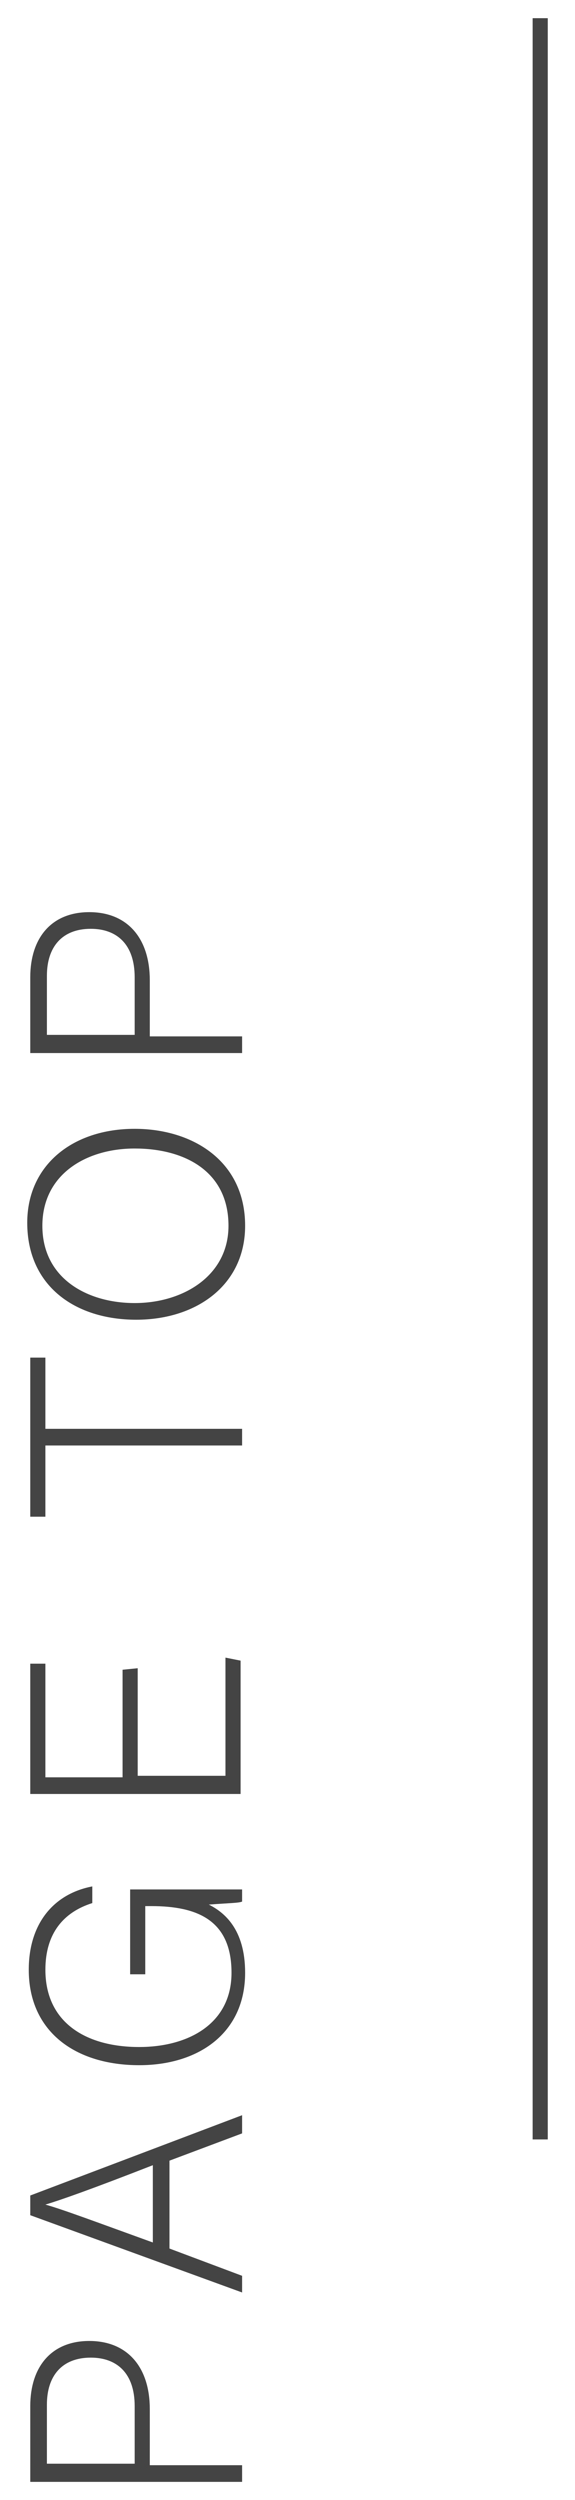
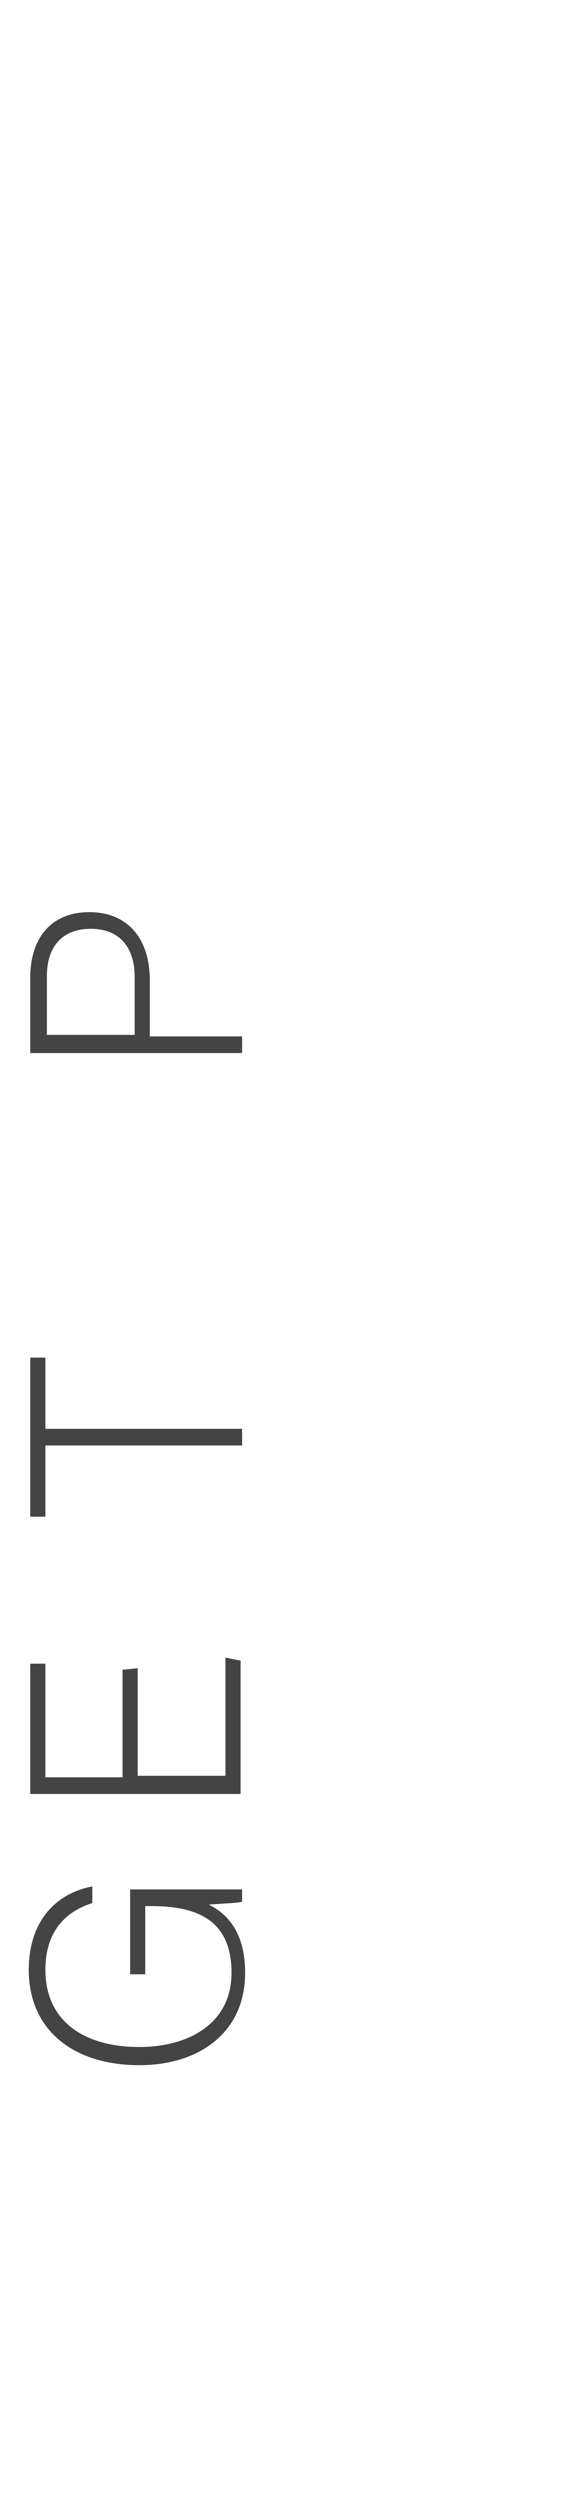
<svg xmlns="http://www.w3.org/2000/svg" version="1.1" id="レイヤー_1" x="0px" y="0px" viewBox="0 0 38 165" style="enable-background:new 0 0 38 165;" xml:space="preserve">
  <style type="text/css">
	.st0{fill:#444444;}
</style>
  <g>
    <g>
-       <rect x="35.2" y="1.2" class="st0" width="1" height="140" />
-     </g>
+       </g>
    <g>
      <g>
-         <path class="st0" d="M2,163.8v-5c0-2.6,1.4-4.3,3.9-4.3s4,1.7,4,4.5v3.7H16v1.1H2z M8.9,162.6v-3.8c0-2.2-1.2-3.2-2.9-3.2     c-1.9,0-2.9,1.2-2.9,3.1v3.9H8.9z" />
-         <path class="st0" d="M11.2,148.4l4.8,1.8v1.1l-14-5.1v-1.3l14-5.3v1.2l-4.8,1.8V148.4z M10.1,142.9C6,144.5,4,145.2,3,145.5l0,0     c1.1,0.3,3.5,1.2,7.1,2.5V142.9z" />
        <path class="st0" d="M16,124.6v0.9c-0.2,0.1-0.9,0.1-2.2,0.2c1,0.5,2.4,1.6,2.4,4.5c0,4-3.1,6.1-7,6.1c-4.2,0-7.3-2.2-7.3-6.3     c0-3,1.6-5,4.2-5.5v1.1c-1.9,0.6-3.1,2-3.1,4.4c0,3.5,2.7,5.1,6.2,5.1c3.2,0,6.1-1.5,6.1-4.9c0-3.5-2.3-4.4-5.3-4.4H9.6v4.5h-1     v-5.6H16V124.6z" />
        <path class="st0" d="M9.1,110.1v7.1h5.8v-7.8l1,0.2v8.8H2v-8.6h1v7.5h5.1v-7.1L9.1,110.1L9.1,110.1z" />
        <path class="st0" d="M3,95.4v4.7H2V89.6h1v4.7h13v1.1C16,95.4,3,95.4,3,95.4z" />
-         <path class="st0" d="M8.9,74.5c3.8,0,7.3,2.1,7.3,6.4c0,3.9-3.2,6.2-7.2,6.2s-7.2-2.2-7.2-6.4C1.8,76.9,4.8,74.5,8.9,74.5z      M8.9,86c3.2,0,6.2-1.8,6.2-5.1c0-3.6-2.9-5.1-6.2-5.1c-3.2,0-6.1,1.7-6.1,5.1C2.8,84.4,5.8,86,8.9,86z" />
        <path class="st0" d="M2,69.5v-5c0-2.6,1.4-4.3,3.9-4.3s4,1.7,4,4.5v3.7H16v1.1C16,69.5,2,69.5,2,69.5z M8.9,68.3v-3.8     c0-2.2-1.2-3.2-2.9-3.2c-1.9,0-2.9,1.2-2.9,3.1v3.9H8.9z" />
      </g>
    </g>
  </g>
</svg>